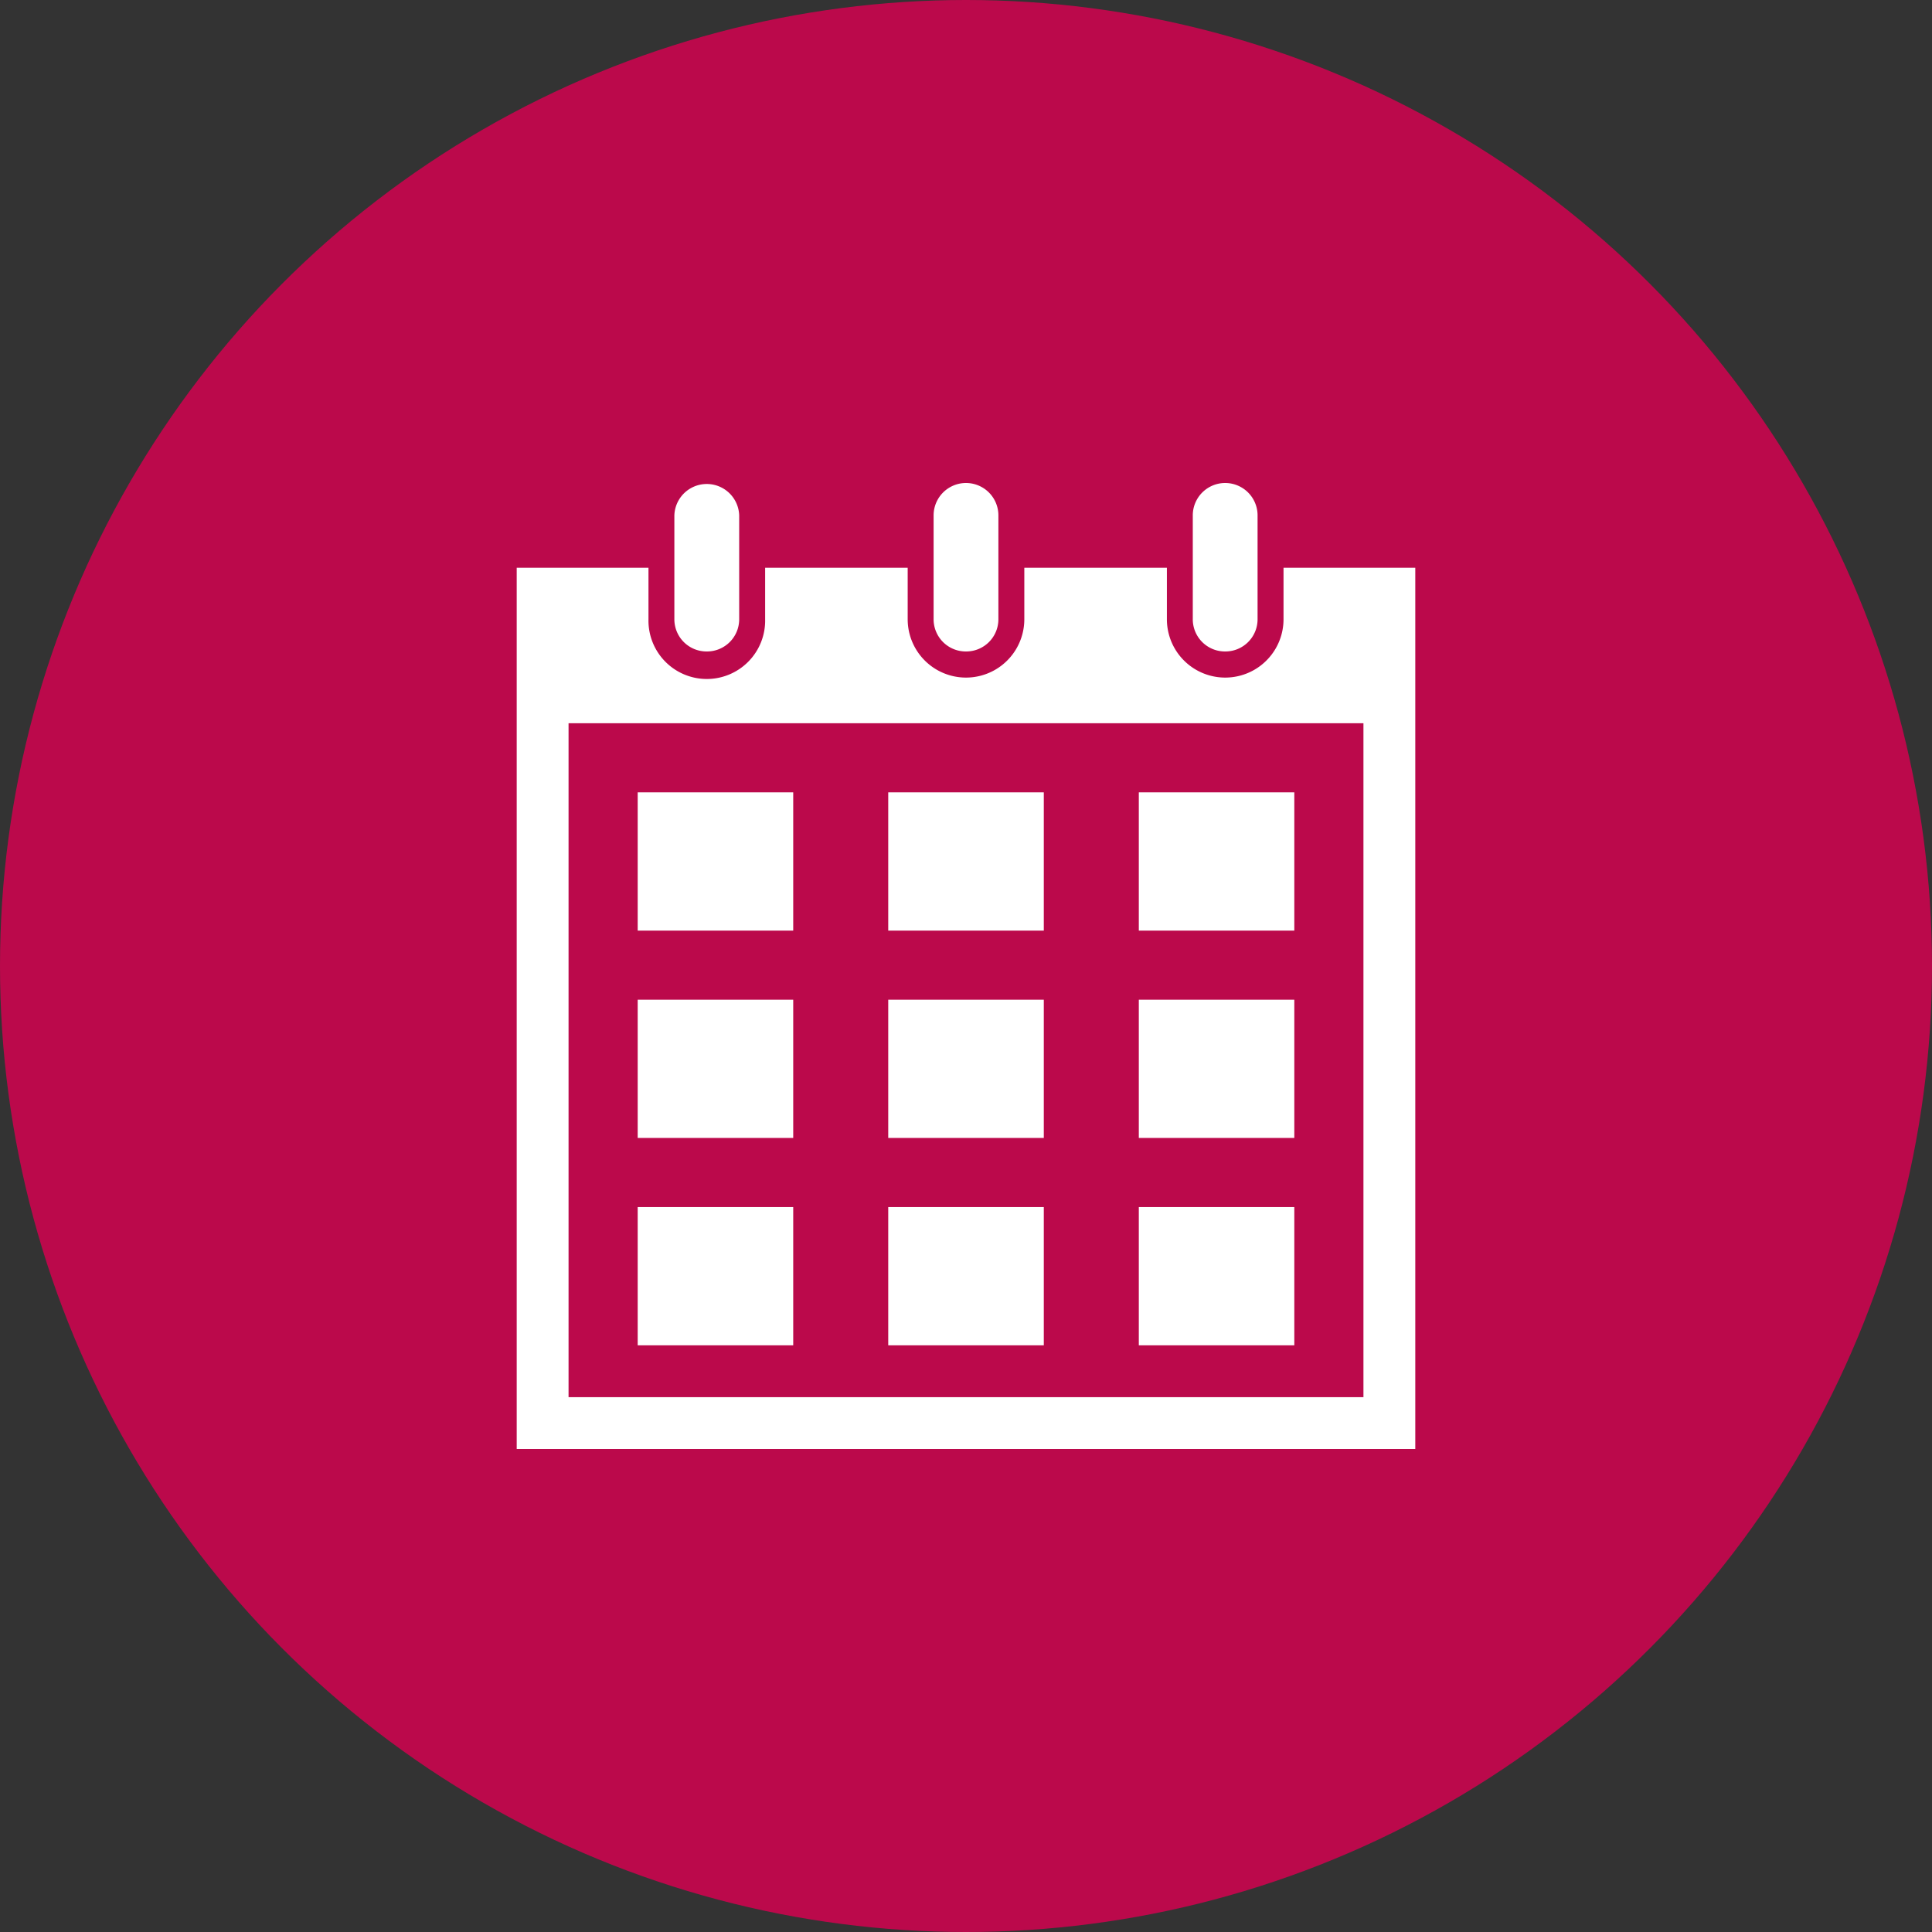
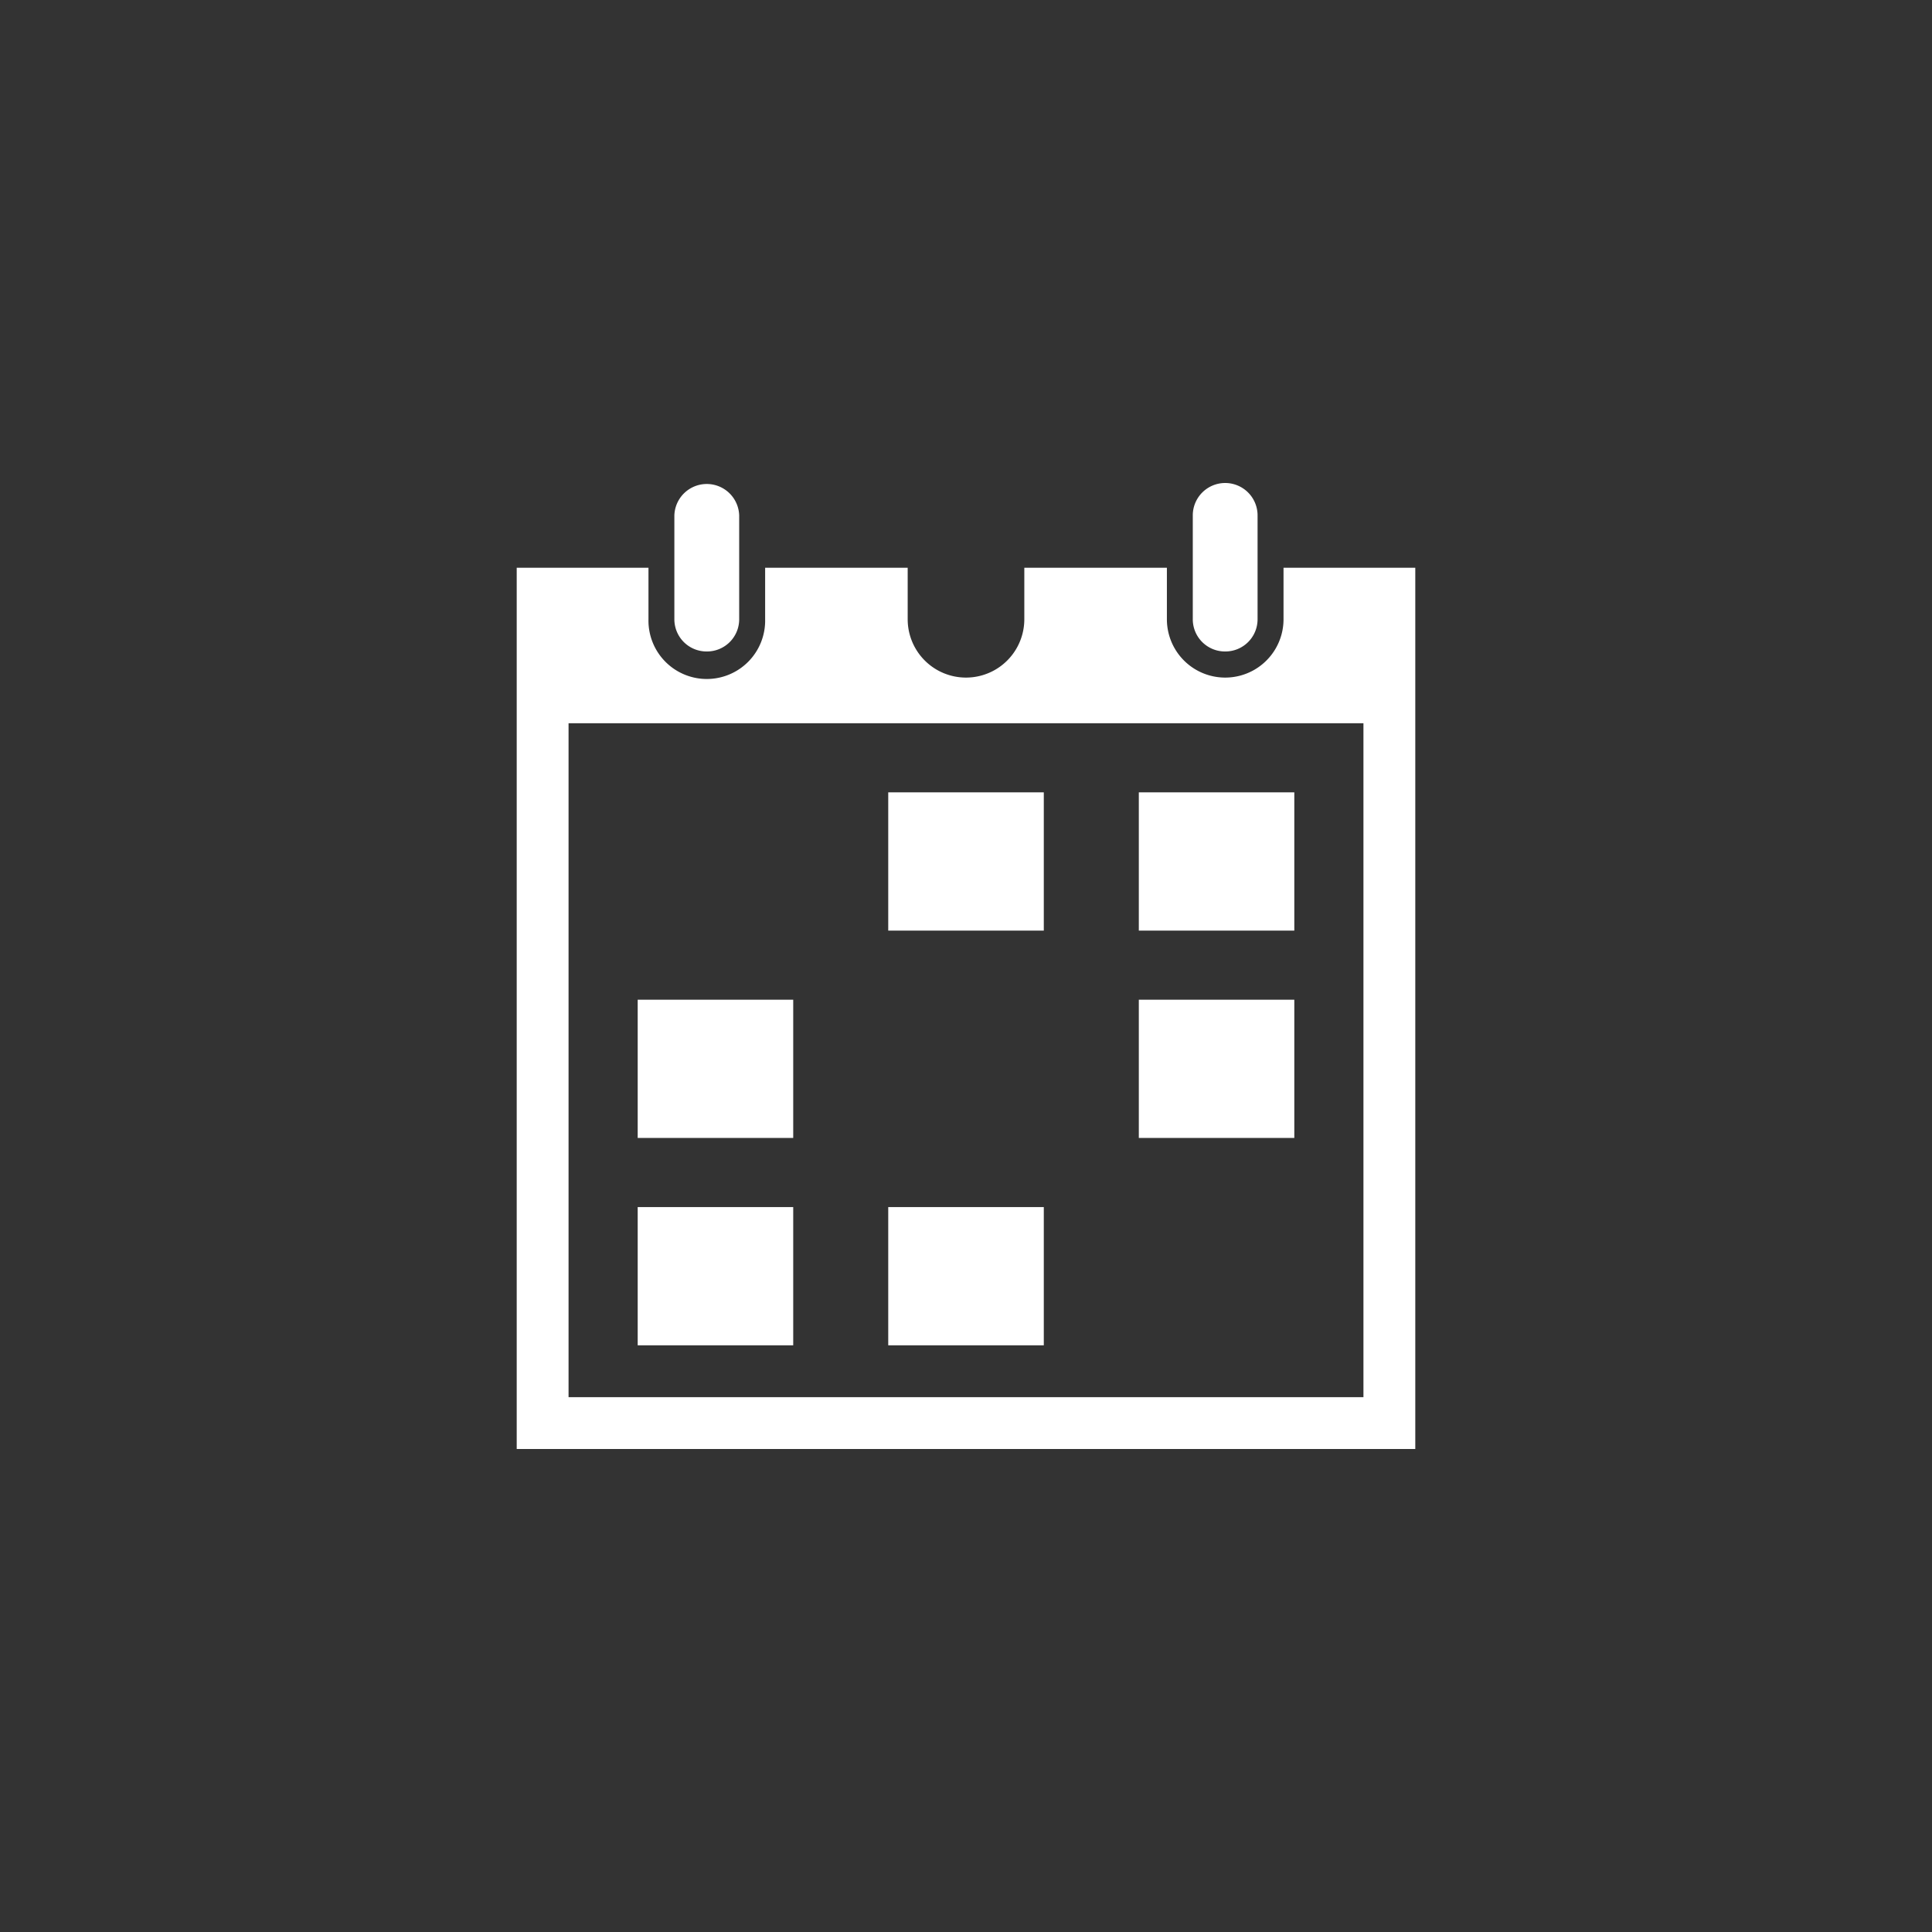
<svg xmlns="http://www.w3.org/2000/svg" id="レイヤー_1" data-name="レイヤー 1" viewBox="0 0 60 60">
  <rect x="0" y="0" width="60" height="60" fill="#333333" stroke="none" />
  <defs>
    <style>.cls-1{fill:#bb094b;}.cls-2{fill:#fff;}</style>
  </defs>
-   <circle class="cls-1" cx="30" cy="30" r="30" />
  <g id="カレンダーのフリーアイコン9">
-     <rect id="長方形_43" data-name="長方形 43" class="cls-2" x="19.804" y="24.607" width="4.83" height="4.294" />
    <rect id="長方形_44" data-name="長方形 44" class="cls-2" x="27.585" y="24.607" width="4.831" height="4.294" />
    <rect id="長方形_45" data-name="長方形 45" class="cls-2" x="35.367" y="24.607" width="4.829" height="4.294" />
    <rect id="長方形_46" data-name="長方形 46" class="cls-2" x="19.804" y="31.047" width="4.83" height="4.293" />
-     <rect id="長方形_47" data-name="長方形 47" class="cls-2" x="27.585" y="31.047" width="4.831" height="4.293" />
    <rect id="長方形_48" data-name="長方形 48" class="cls-2" x="35.367" y="31.047" width="4.829" height="4.293" />
    <rect id="長方形_49" data-name="長方形 49" class="cls-2" x="19.804" y="37.487" width="4.83" height="4.293" />
    <rect id="長方形_50" data-name="長方形 50" class="cls-2" x="27.585" y="37.487" width="4.831" height="4.293" />
-     <rect id="長方形_51" data-name="長方形 51" class="cls-2" x="35.367" y="37.487" width="4.829" height="4.293" />
    <path id="パス_8" data-name="パス 8" class="cls-2" d="M21.95,20.232a1,1,0,0,0,1.006-1.006v-3.22a1.007,1.007,0,0,0-2.013,0v3.22a1,1,0,0,0,1.006,1.006Z" />
-     <path id="パス_9" data-name="パス 9" class="cls-2" d="M30,20.232a1,1,0,0,0,1.006-1.006v-3.22a1.006,1.006,0,0,0-2.012,0v3.22A1,1,0,0,0,30,20.232Z" />
    <path id="パス_10" data-name="パス 10" class="cls-2" d="M39.861,17.632v1.6a1.811,1.811,0,0,1-3.622,0v-1.6H31.811v1.6a1.811,1.811,0,1,1-3.622,0v-1.6H23.762v1.6a1.812,1.812,0,1,1-3.623,0v-1.6H16.047V45H43.953V17.632Zm2.482,12.343V43.39H17.657V22.461H42.343v7.513Z" />
    <path id="パス_11" data-name="パス 11" class="cls-2" d="M38.049,20.232a1,1,0,0,0,1.006-1.006h0v-3.22a1.006,1.006,0,0,0-2.012,0v3.22A1,1,0,0,0,38.049,20.232Z" />
  </g>
</svg>